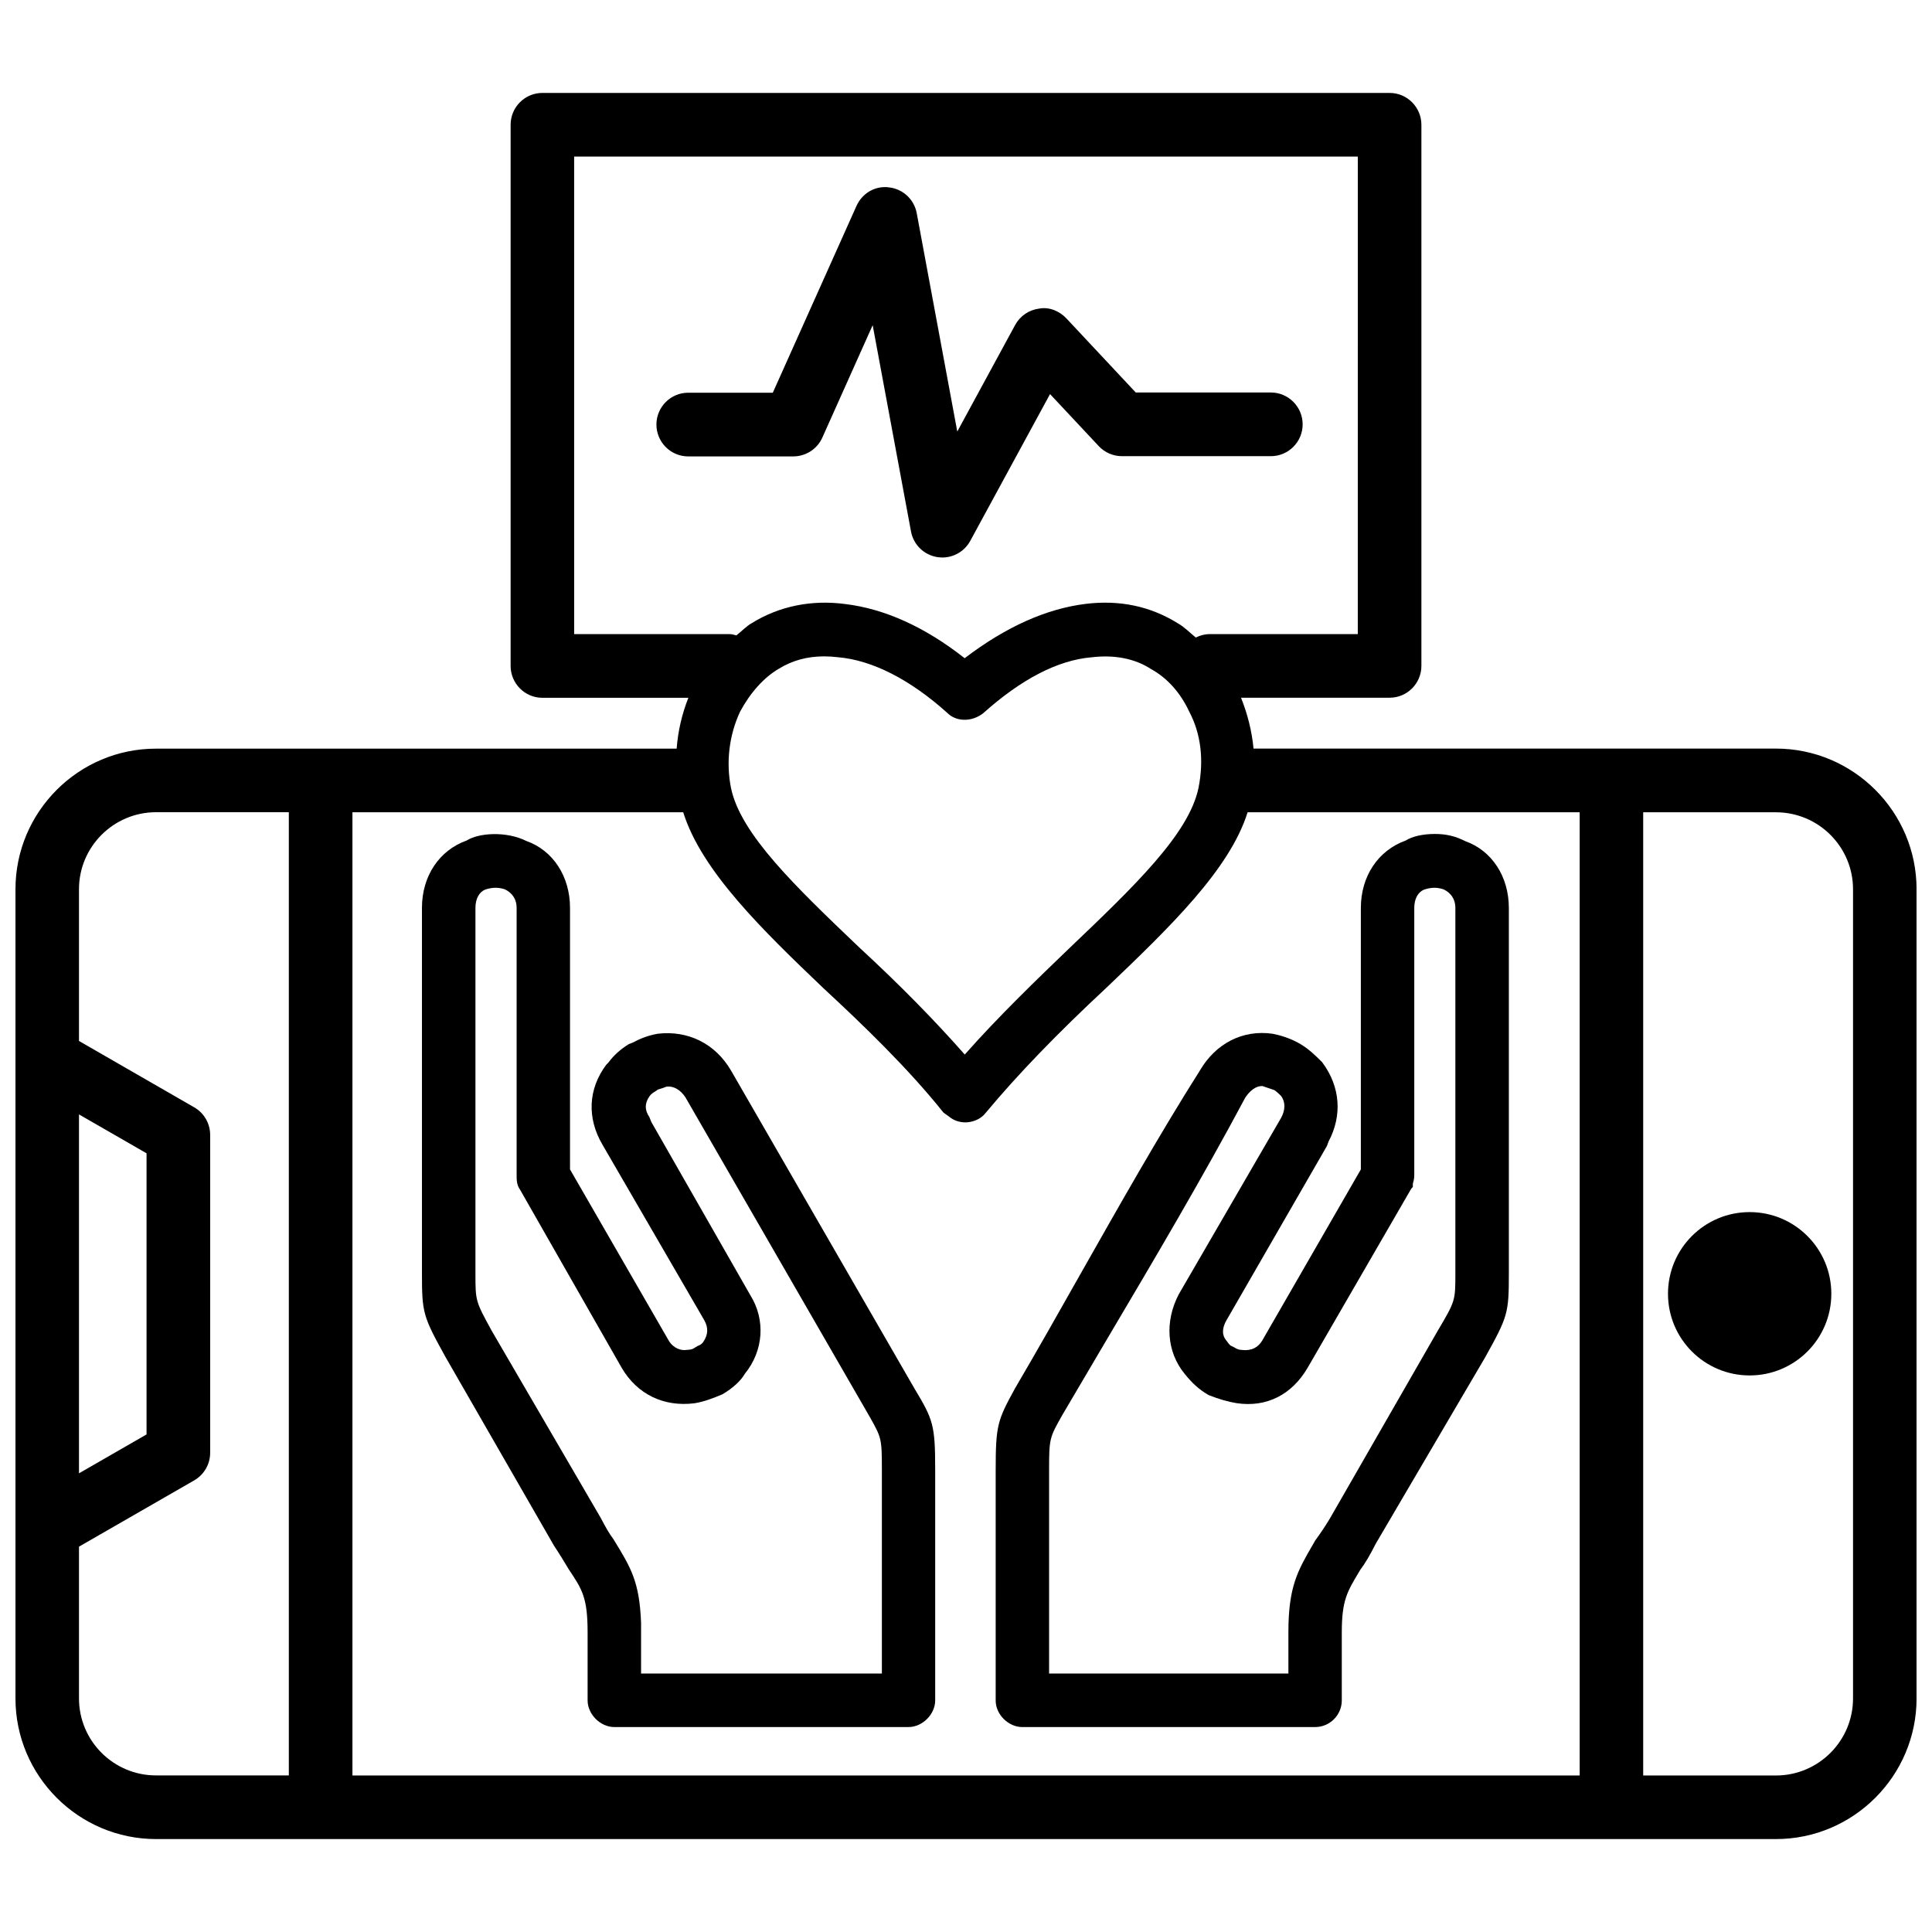
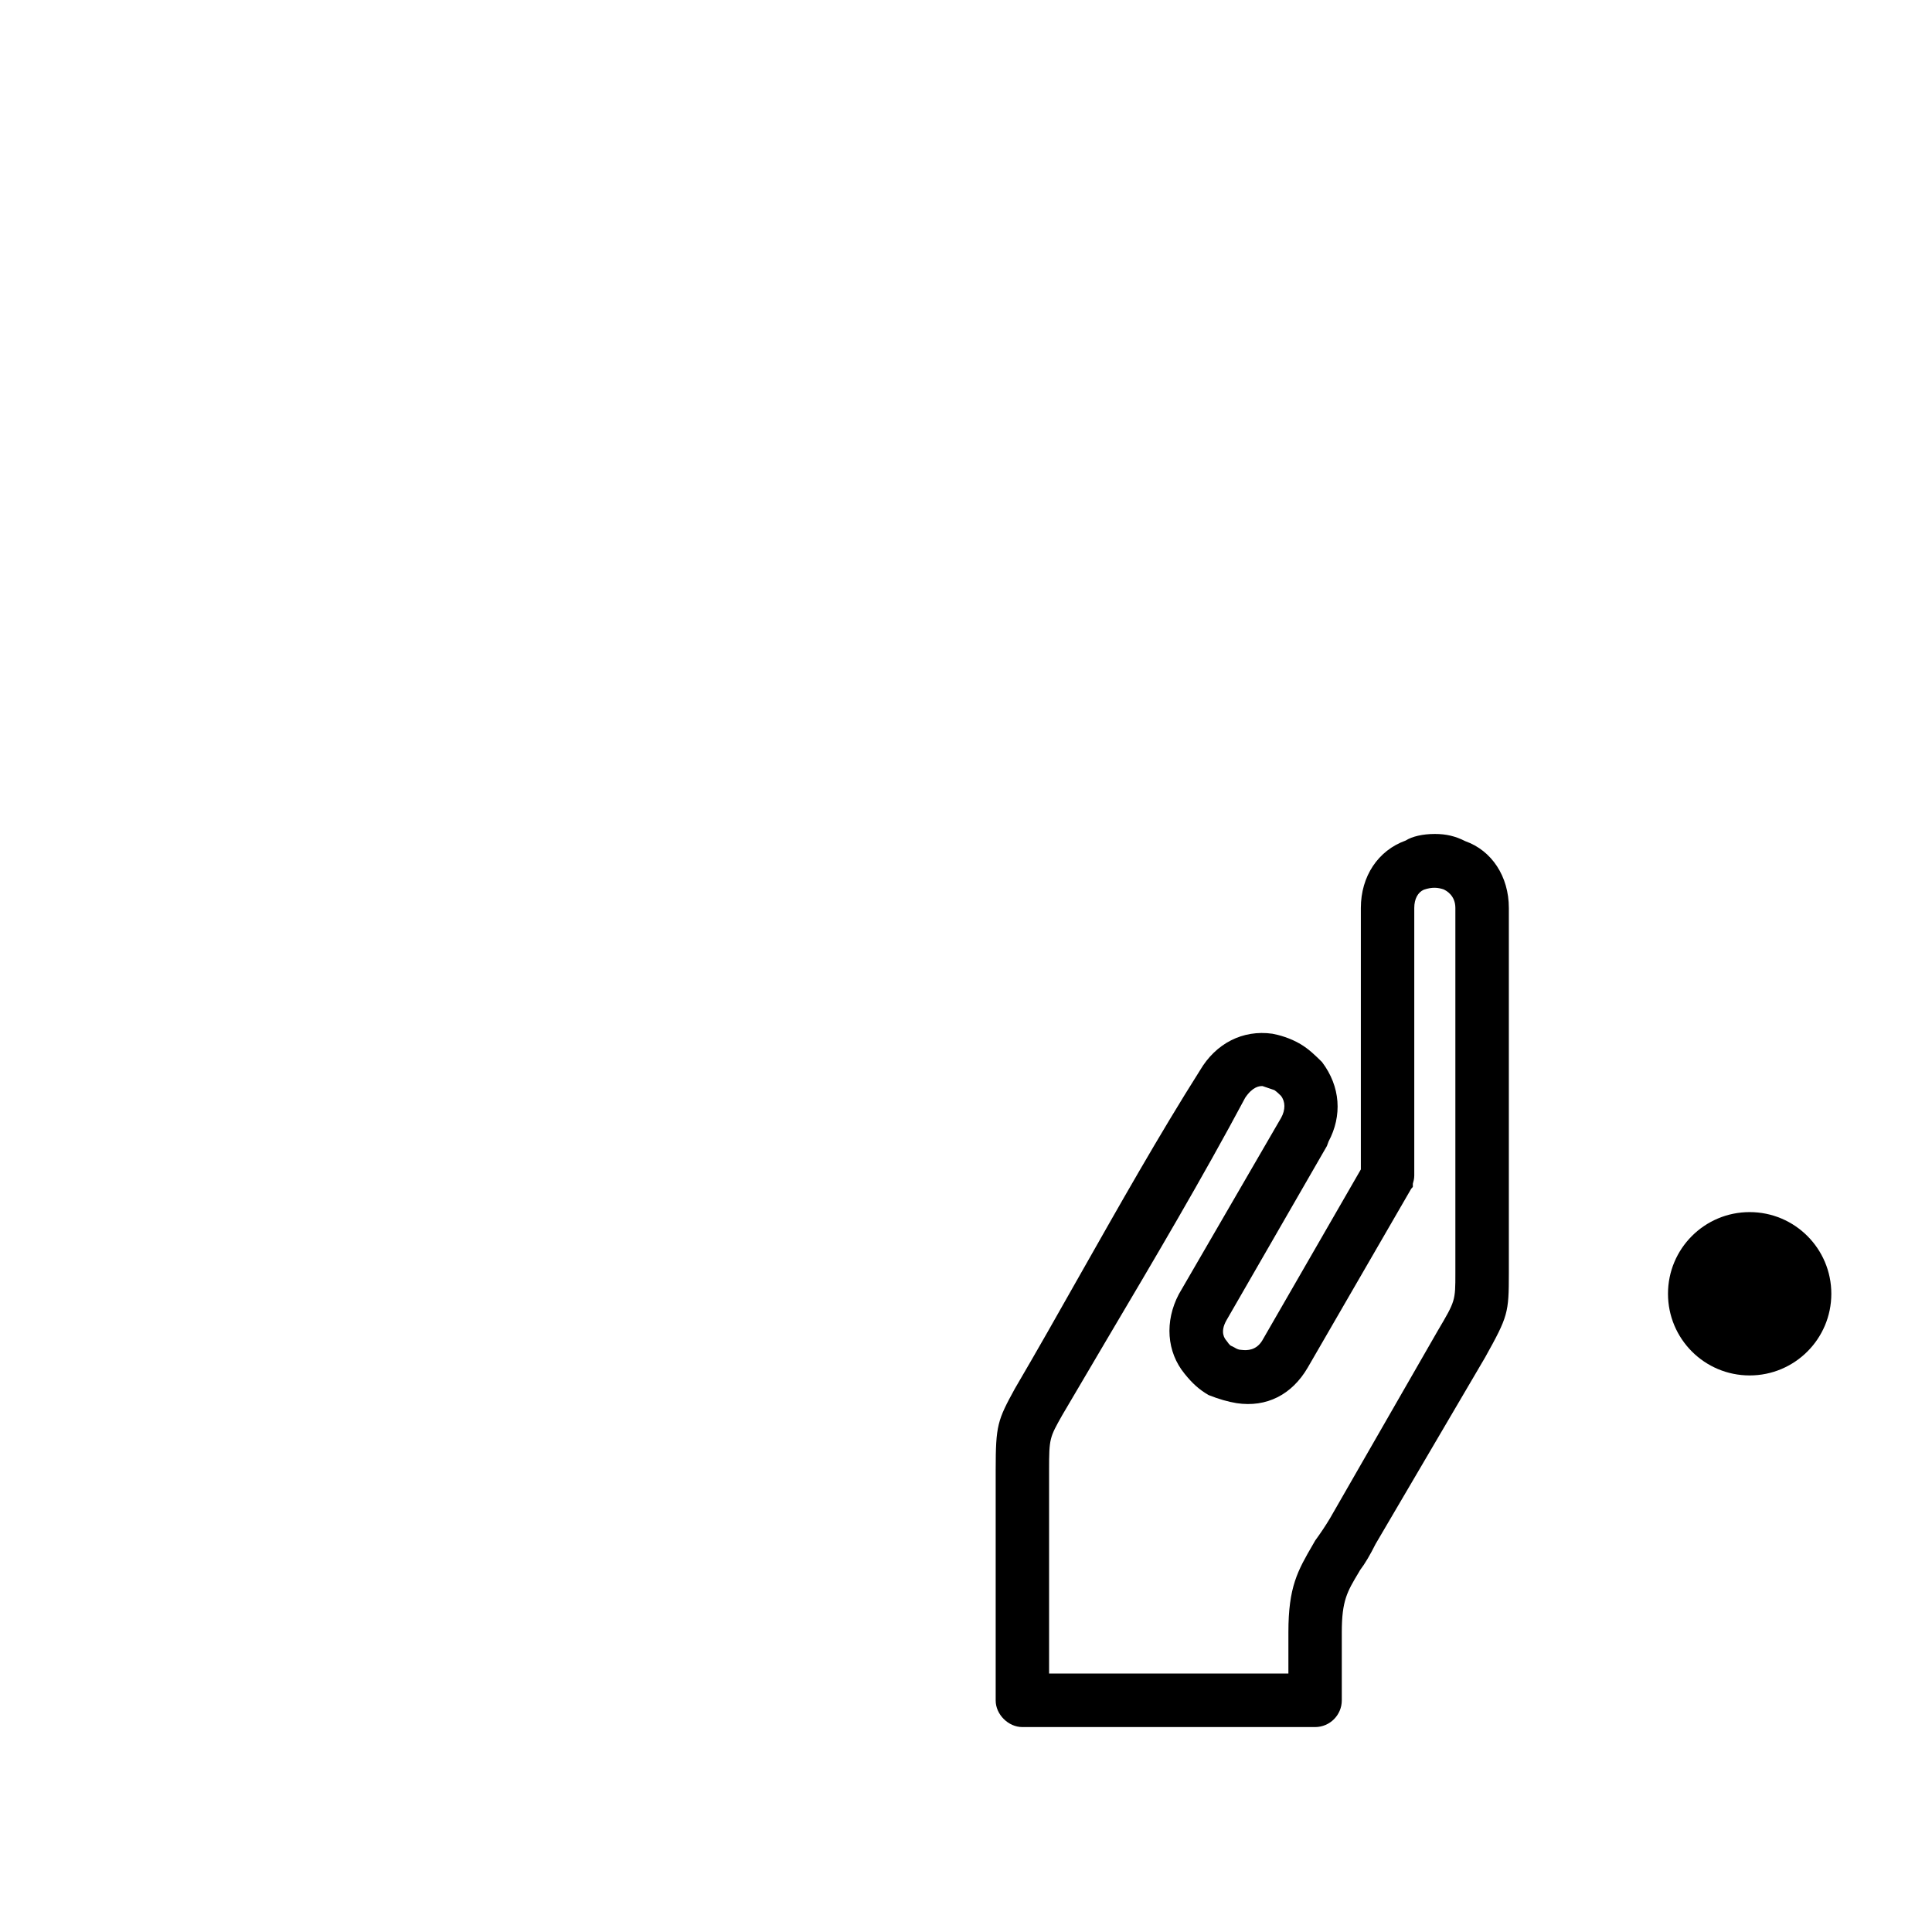
<svg xmlns="http://www.w3.org/2000/svg" width="800px" height="800px" version="1.1" viewBox="144 144 512 512">
  <defs>
    <clipPath id="a">
      <path d="m148.09 168h503.81v464h-503.81z" />
    </clipPath>
  </defs>
  <g clip-path="url(#a)">
-     <path d="m614.62 342.38h-138.42c-0.441-4.617-1.574-9.133-3.316-13.477h39.383c4.641 0 8.418-3.777 8.418-8.438v-143.4c0-4.641-3.777-8.438-8.418-8.438h-224.53c-4.641 0-8.418 3.777-8.418 8.438v143.42c0 4.641 3.777 8.438 8.418 8.438h38.688c-1.68 4.242-2.75 8.773-3.106 13.477h-137.94c-20.551-0.02-37.281 16.711-37.281 37.262v214.43c0 20.551 16.73 37.281 37.281 37.281h429.25c20.551 0 37.281-16.75 37.281-37.281v-214.43c0-20.551-16.73-37.281-37.281-37.281zm-289.56 16.879c4.871 15.617 21.18 31.363 37.176 46.645 10.477 9.699 22.441 21.223 31.805 32.957l1.469 1.051c1.176 0.988 2.707 1.531 4.305 1.531 0.168 0 0.336 0 0.504-0.02 1.996-0.148 3.863-1.113 4.914-2.519 8.48-10.18 18.895-20.973 32.117-33.273 16.773-16.016 32.539-31.234 37.281-46.371h88v255.26h-325.23v-255.26zm25.316-38.02c3.57-2.203 7.535-3.297 12.051-3.297 1.176 0 2.394 0.082 3.652 0.23 9.09 0.777 19.145 5.918 28.988 14.777 2.309 2.309 6.359 2.457 9.445 0.105 10.141-9.09 19.797-14.086 28.719-14.863h0.082c6.047-0.734 11.547 0.355 15.766 3.148 4.176 2.266 7.746 6.215 10.078 11.25 3.086 5.816 3.945 12.805 2.457 20.215-2.539 12.258-17.129 26.176-34.363 42.613-8.293 7.977-18.453 17.738-27.582 28.047-8.082-9.172-17.172-18.43-28.023-28.445-16.836-16.078-31.402-29.977-33.922-42.195-1.371-6.812-0.492-14.035 2.406-20.227 2.707-5.039 6.32-9.07 10.246-11.359zm-54.223-135.75h207.68l-0.004 126.56h-39.277c-1.324 0-2.539 0.355-3.652 0.902-1.574-1.258-2.961-2.75-4.746-3.758-7.367-4.598-15.535-6.234-24.395-5.164-10.41 1.258-21.203 6.086-32.117 14.402-10.512-8.273-21.195-13.102-31.691-14.359-8.883-1.176-17.469 0.566-24.711 5.059-1.492 0.84-2.707 2.184-4.094 3.254-0.543-0.105-1.07-0.336-1.676-0.336h-41.312zm-131.22 253.84 17.906 10.309v74.5l-17.906 10.309zm0 154.77v-40.219l30.543-17.57c2.602-1.512 4.219-4.281 4.219-7.305v-84.242c0-3-1.594-5.793-4.219-7.305l-30.543-17.59v-40.223c0-11.25 9.172-20.402 20.426-20.402h35.184v255.26h-35.164c-11.273 0.02-20.445-9.133-20.445-20.406zm470.14 0c0 11.273-9.172 20.426-20.426 20.426h-35.184v-255.26h35.184c11.273 0 20.426 9.152 20.426 20.402z" />
-   </g>
+     </g>
  <path d="m414.93 601.69h77.586c3.906 0 7.074-3.191 7.074-7.074v-18.031c0-8.438 1.426-10.77 4.535-15.953l0.316-0.547c1.363-1.805 2.644-4.008 4.113-6.926l29.031-49.457c6.047-10.875 6.277-11.715 6.277-22.293v-96.773c0-8.418-4.555-15.242-11.547-17.719-2.644-1.344-5.082-1.91-8.062-1.91-3.254 0-6.047 0.672-7.727 1.742-7.328 2.625-11.883 9.488-11.883 17.863v69.293l-26.156 45.387c-1.555 2.519-3.883 2.664-5.562 2.434-0.547 0-1.133-0.211-1.785-0.629l-0.754-0.379c-0.188-0.062-0.484-0.148-1.324-1.387-0.461-0.523-1.848-2.203-0.062-5.394l26.641-46.223 0.418-1.133v-0.02c3.695-6.887 3.191-14.609-1.699-21.098-1.68-1.66-3.422-3.402-5.711-4.766-2.793-1.66-5.75-2.434-7.453-2.75-7.871-1.113-14.988 2.582-19.164 9.676-10.852 17.152-21.477 35.961-31.762 54.117-5.773 10.223-11.523 20.383-17.32 30.27-4.578 8.355-5.082 9.676-5.082 21.496v61.129c-0.016 3.695 3.344 7.055 7.062 7.055zm68.578-161.45-27.102 46.727c-3.801 7.223-3.211 15.305 1.512 21.074 2.016 2.519 3.84 4.199 6.383 5.668 2.644 1.051 5.102 1.762 7.41 2.141 7.957 1.195 14.652-2.246 18.828-9.383l27.438-47.422 0.441-0.504v-0.84c0.148-0.504 0.379-1.281 0.379-2.184v-70.91c0-2.414 0.988-4.156 2.539-4.828 2.289-0.777 3.777-0.547 5.184-0.105 0.754 0.336 3.168 1.617 3.168 4.934v96.773c0 7.367 0 7.367-4.66 15.262l-28.57 49.73c-1.113 1.867-2.602 4.094-3.926 5.898l-0.566 0.988c-4.074 7.012-6.527 11.23-6.527 23.301v10.938h-63.418v-54.035c0-8.27 0.125-8.48 3.504-14.465 3.801-6.488 7.66-13.035 11.586-19.668 12.617-21.309 25.652-43.348 36.883-64.426 1.973-2.918 3.715-3.106 4.578-3.086l3.148 1.07c0.797 0.547 1.344 1.133 1.742 1.512 1.203 1.535 1.223 3.719 0.047 5.84z" />
-   <path d="m262.12 503.72 28.719 49.941c1.531 2.309 2.688 4.219 3.906 6.254 3.527 5.269 4.977 7.453 4.977 16.668v18.031c0 3.695 3.379 7.074 7.074 7.074h77.965c3.695 0 7.074-3.379 7.074-7.074v-61.129c0-11.945-0.547-13.266-5.519-21.559l-48.598-84.242c-4.199-7.16-11.379-10.645-19.332-9.742-2.332 0.398-4.43 1.133-6.59 2.309l-1.156 0.461c-2.121 1.281-4.031 3-5.312 4.766l-0.691 0.734c-4.766 6.383-5.121 14.066-0.988 21.117l27.016 46.582c1.09 1.973 1.008 3.777-0.273 5.688-0.316 0.504-0.859 0.883-1.492 1.09l-1.156 0.691c-0.168 0.137-0.797 0.324-1.844 0.367-1.301 0.211-3.336-0.336-4.617-2.371l-26.219-45.469v-69.293c0-8.418-4.555-15.262-11.547-17.738-5.394-2.688-12.68-2.141-15.809-0.148-7.328 2.602-11.883 9.469-11.883 17.863v96.773c0 10.621 0.254 11.441 6.297 22.355zm19.715-44.418 26.934 47.211c4.137 7.031 11.168 10.391 19.312 9.363 2.688-0.461 4.848-1.324 7.367-2.371 2.812-1.66 4.891-3.609 5.941-5.438 4.977-6.109 5.519-14.316 1.469-20.805l-26.238-45.91-0.523-1.301c-1.281-1.91-1.281-3.59 0-5.5 0.379-0.566 1.051-1.051 1.531-1.301l0.711-0.504c0.355-0.125 0.82-0.25 1.281-0.398l0.945-0.355c1.891-0.293 3.715 0.777 5.059 2.769l48.891 84.766c3.066 5.457 3.191 5.668 3.191 13.938v54.035h-63.816v-13.414c-0.418-10.895-2.625-14.527-7.285-22.125-1.051-1.406-2.141-3.234-3.336-5.582l-28.949-49.688c-4.324-7.894-4.324-7.894-4.324-15.324v-96.773c0-2.414 0.988-4.176 2.539-4.828 1.66-0.566 3.336-0.715 5.207-0.105 0.734 0.336 3.168 1.617 3.168 4.934v70.91c0 1.066 0 2.539 0.926 3.797z" />
-   <path d="m361.94 259.94 13.328-29.766 10.16 54.684c0.652 3.504 3.441 6.215 6.969 6.781 0.441 0.062 0.883 0.105 1.324 0.105 3.066 0 5.918-1.66 7.41-4.41l21.141-38.898 12.91 13.793c1.594 1.699 3.82 2.664 6.152 2.664h39.465c4.641 0 8.418-3.777 8.418-8.438 0-4.641-3.777-8.438-8.418-8.438h-35.812l-18.391-19.648c-1.867-1.973-4.598-3.086-7.223-2.582-2.688 0.336-5.039 1.953-6.34 4.324l-15.344 28.254-10.746-57.875c-0.672-3.609-3.609-6.383-7.285-6.824-3.738-0.523-7.18 1.555-8.691 4.934l-22.168 49.477h-22.422c-4.641 0-8.418 3.777-8.418 8.438 0 4.641 3.777 8.438 8.418 8.438h27.879c3.316-0.016 6.34-1.969 7.684-5.012z" />
  <path d="m629.32 486.86c0 11.953-9.691 21.645-21.645 21.645s-21.641-9.691-21.641-21.645 9.688-21.641 21.641-21.641 21.645 9.688 21.645 21.641" />
</svg>